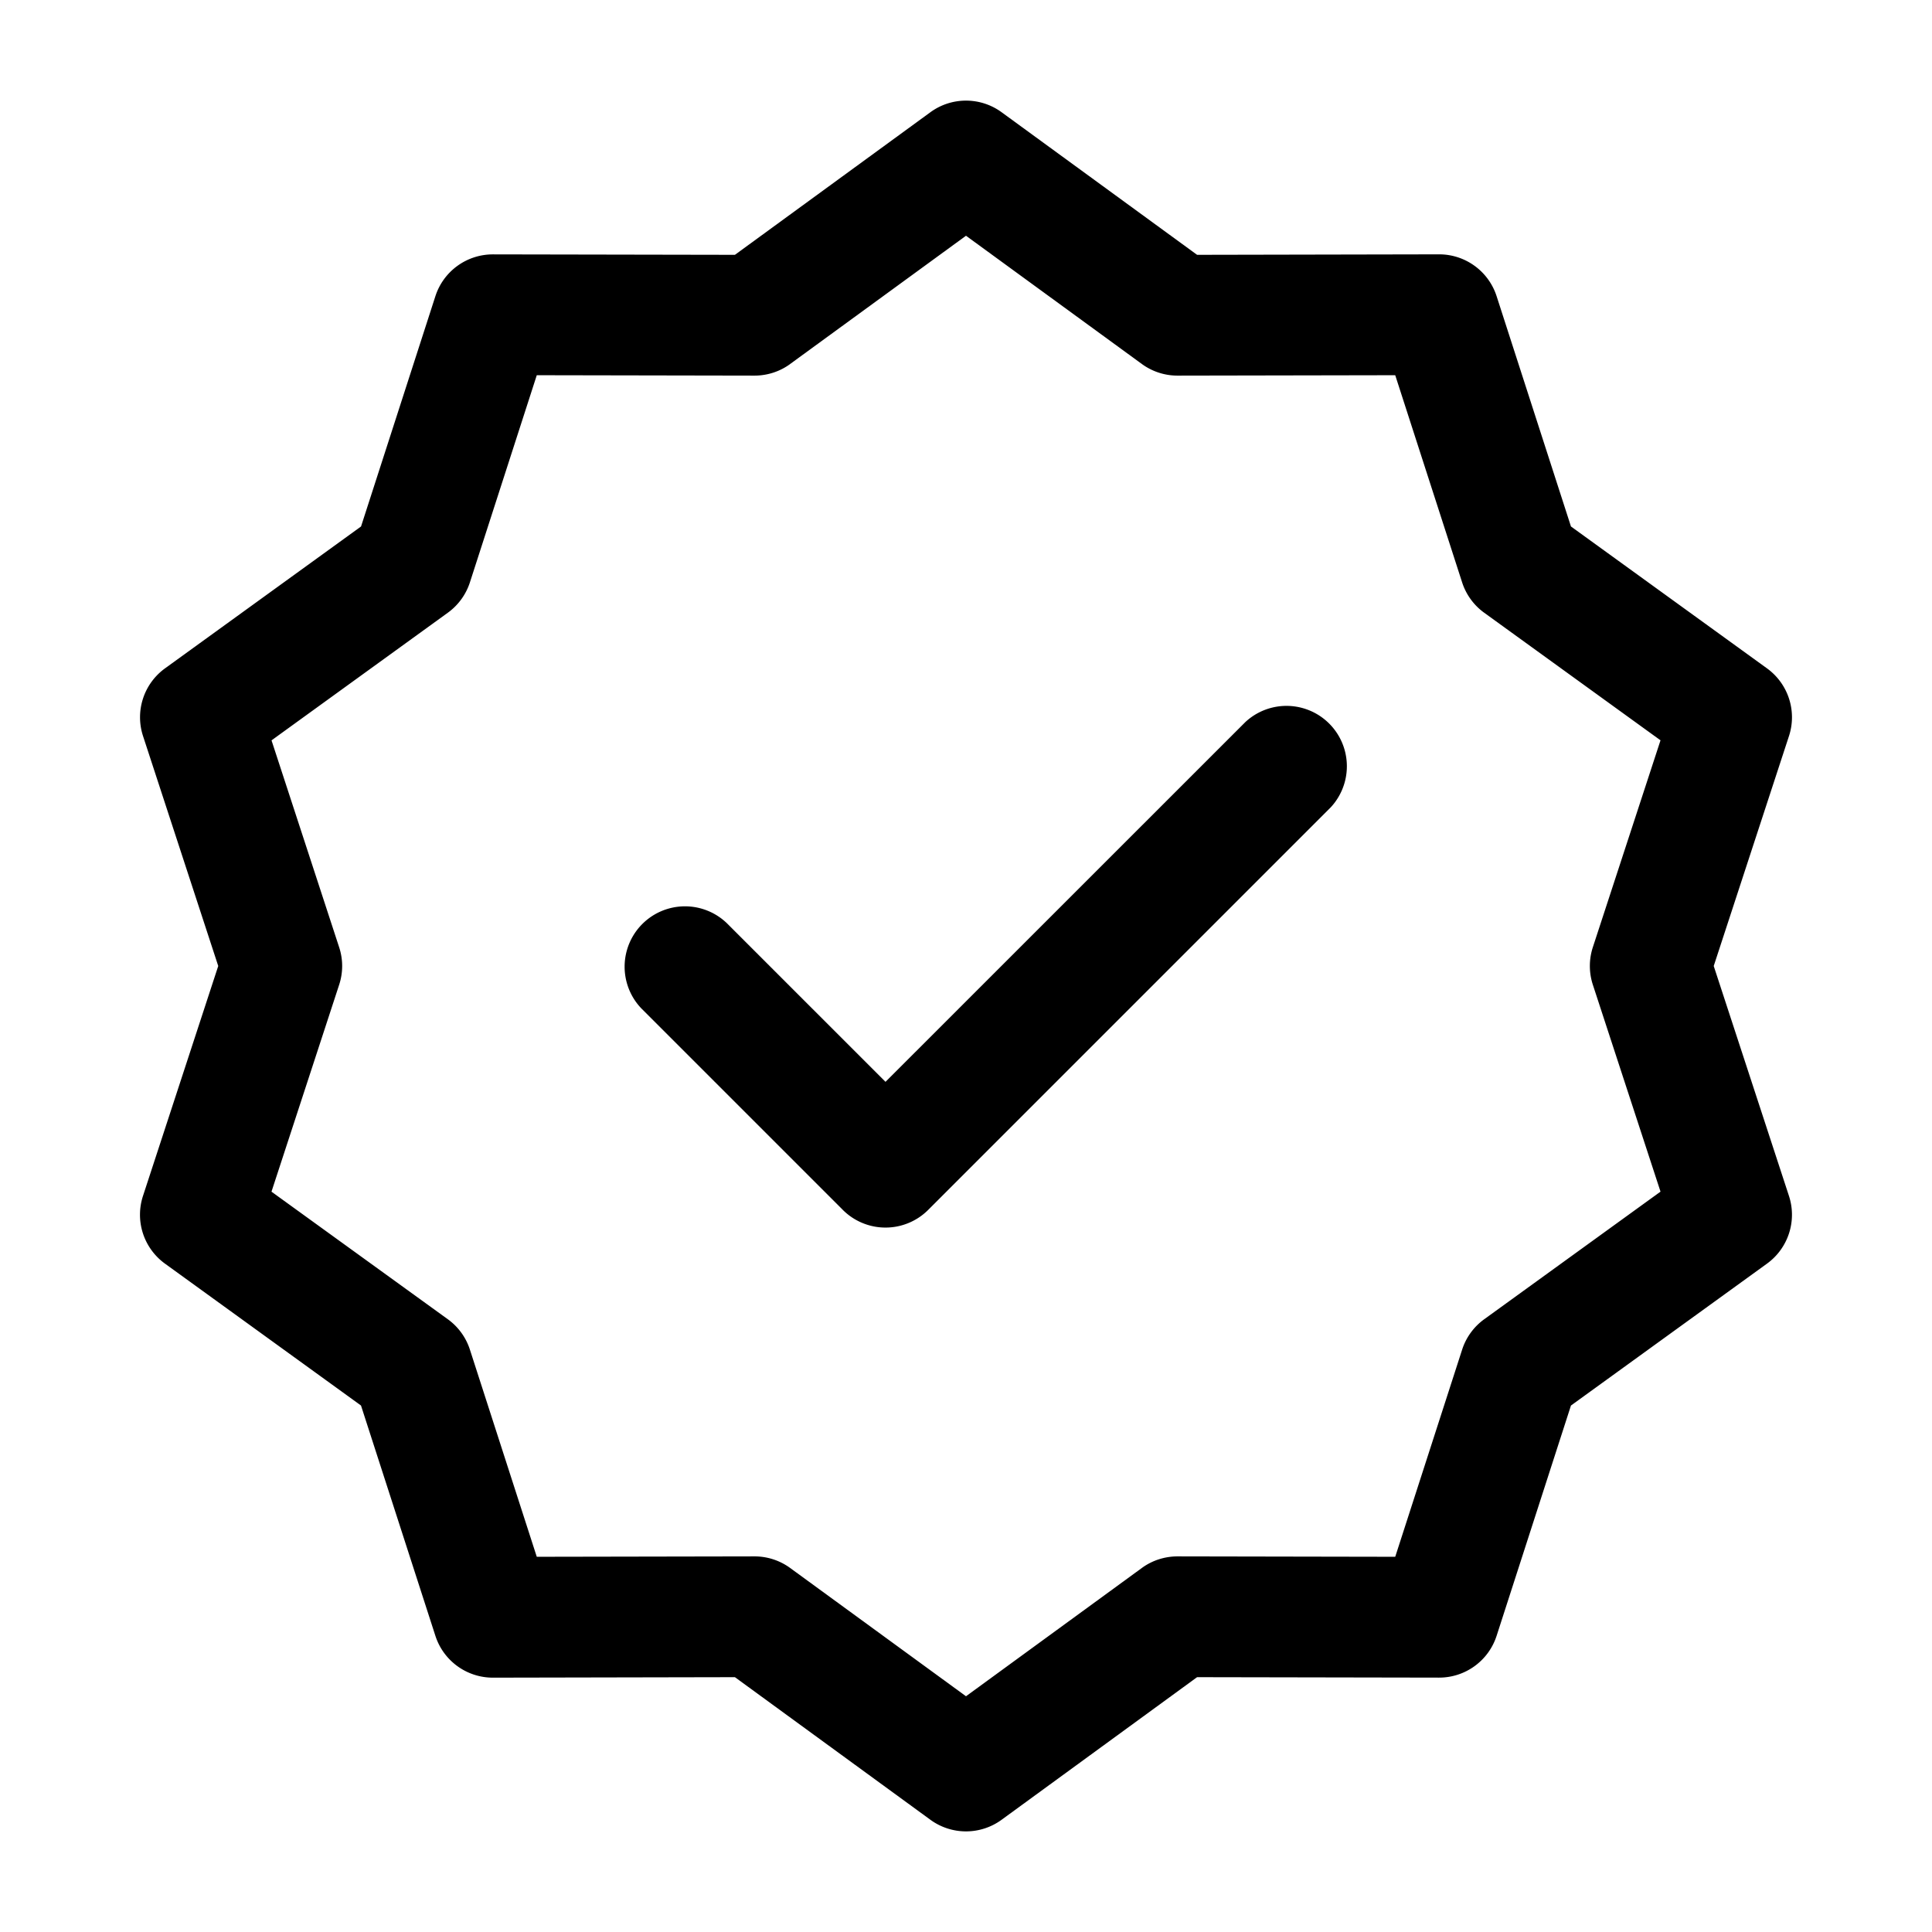
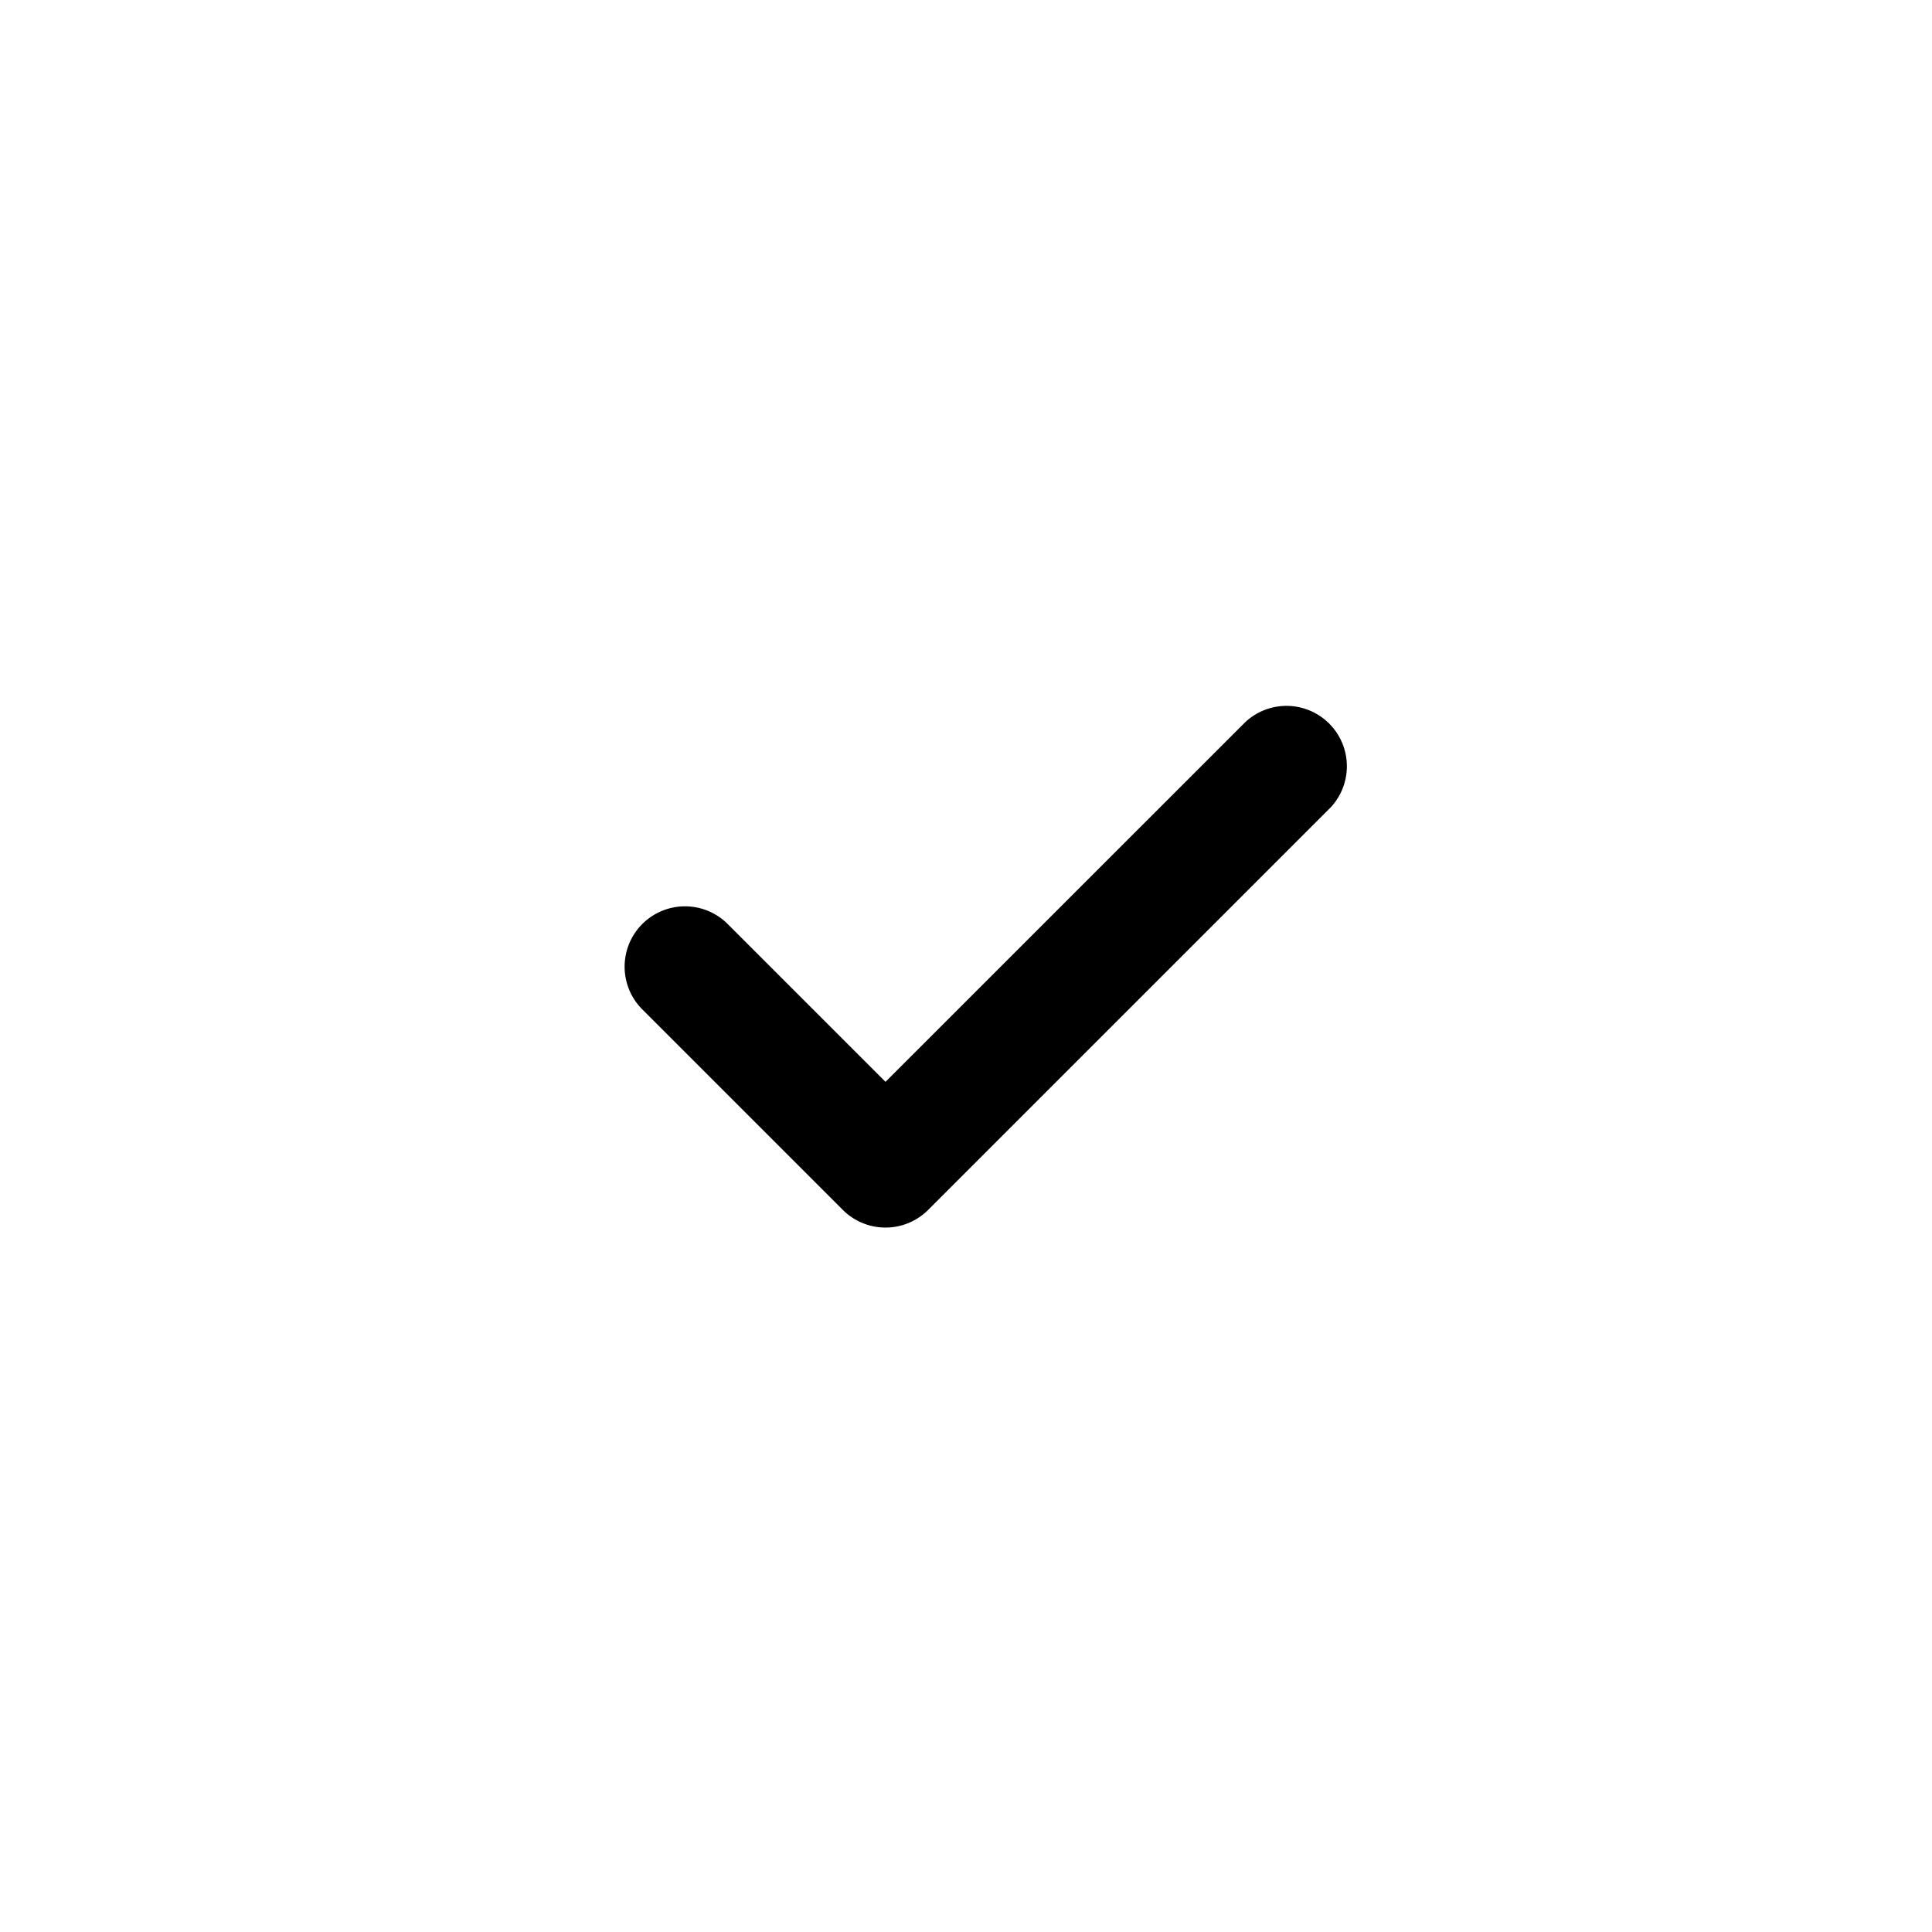
<svg xmlns="http://www.w3.org/2000/svg" viewBox="0 0 48 48" fill="none" id="use-href-target">
  <g fill="currentColor">
    <path d="M33.06 20.06a1.5 1.5 0 0 0-2.12-2.12L22 26.878l-3.94-3.94a1.5 1.5 0 0 0-2.12 2.122l5 5a1.5 1.5 0 0 0 2.12 0l10-10Z" />
-     <path fill-rule="evenodd" d="M24.884 2.788a1.5 1.5 0 0 0-1.768 0l-4.857 3.543-6.012-.011a1.5 1.5 0 0 0-1.43 1.039L8.97 13.08 4.1 16.605a1.5 1.5 0 0 0-.547 1.68L5.422 24l-1.87 5.714a1.5 1.5 0 0 0 .547 1.681l4.87 3.525 1.848 5.721a1.5 1.5 0 0 0 1.43 1.04l6.012-.012 4.857 3.543a1.5 1.5 0 0 0 1.768 0l4.857-3.543 6.012.011a1.5 1.5 0 0 0 1.43-1.039l1.847-5.721 4.87-3.525a1.5 1.5 0 0 0 .547-1.68L42.577 24l1.87-5.714a1.5 1.5 0 0 0-.547-1.681l-4.87-3.525-1.847-5.721a1.5 1.5 0 0 0-1.43-1.04l-6.012.012-4.857-3.543ZM19.63 9.044 24 5.857l4.37 3.187a1.5 1.5 0 0 0 .886.288l5.408-.01 1.662 5.147a1.5 1.5 0 0 0 .548.754l4.381 3.17-1.681 5.14a1.5 1.5 0 0 0 0 .933l1.681 5.14-4.381 3.171a1.5 1.5 0 0 0-.548.755l-1.662 5.146-5.408-.01c-.319 0-.63.1-.887.288L24 42.143l-4.369-3.187a1.5 1.5 0 0 0-.886-.288l-5.409.01-1.661-5.146a1.5 1.5 0 0 0-.548-.755l-4.382-3.17 1.681-5.14c.1-.304.1-.63 0-.933l-1.68-5.14 4.38-3.171a1.5 1.5 0 0 0 .549-.755l1.661-5.146 5.409.01c.318 0 .629-.1.886-.288Z" clip-rule="evenodd" />
  </g>
</svg>